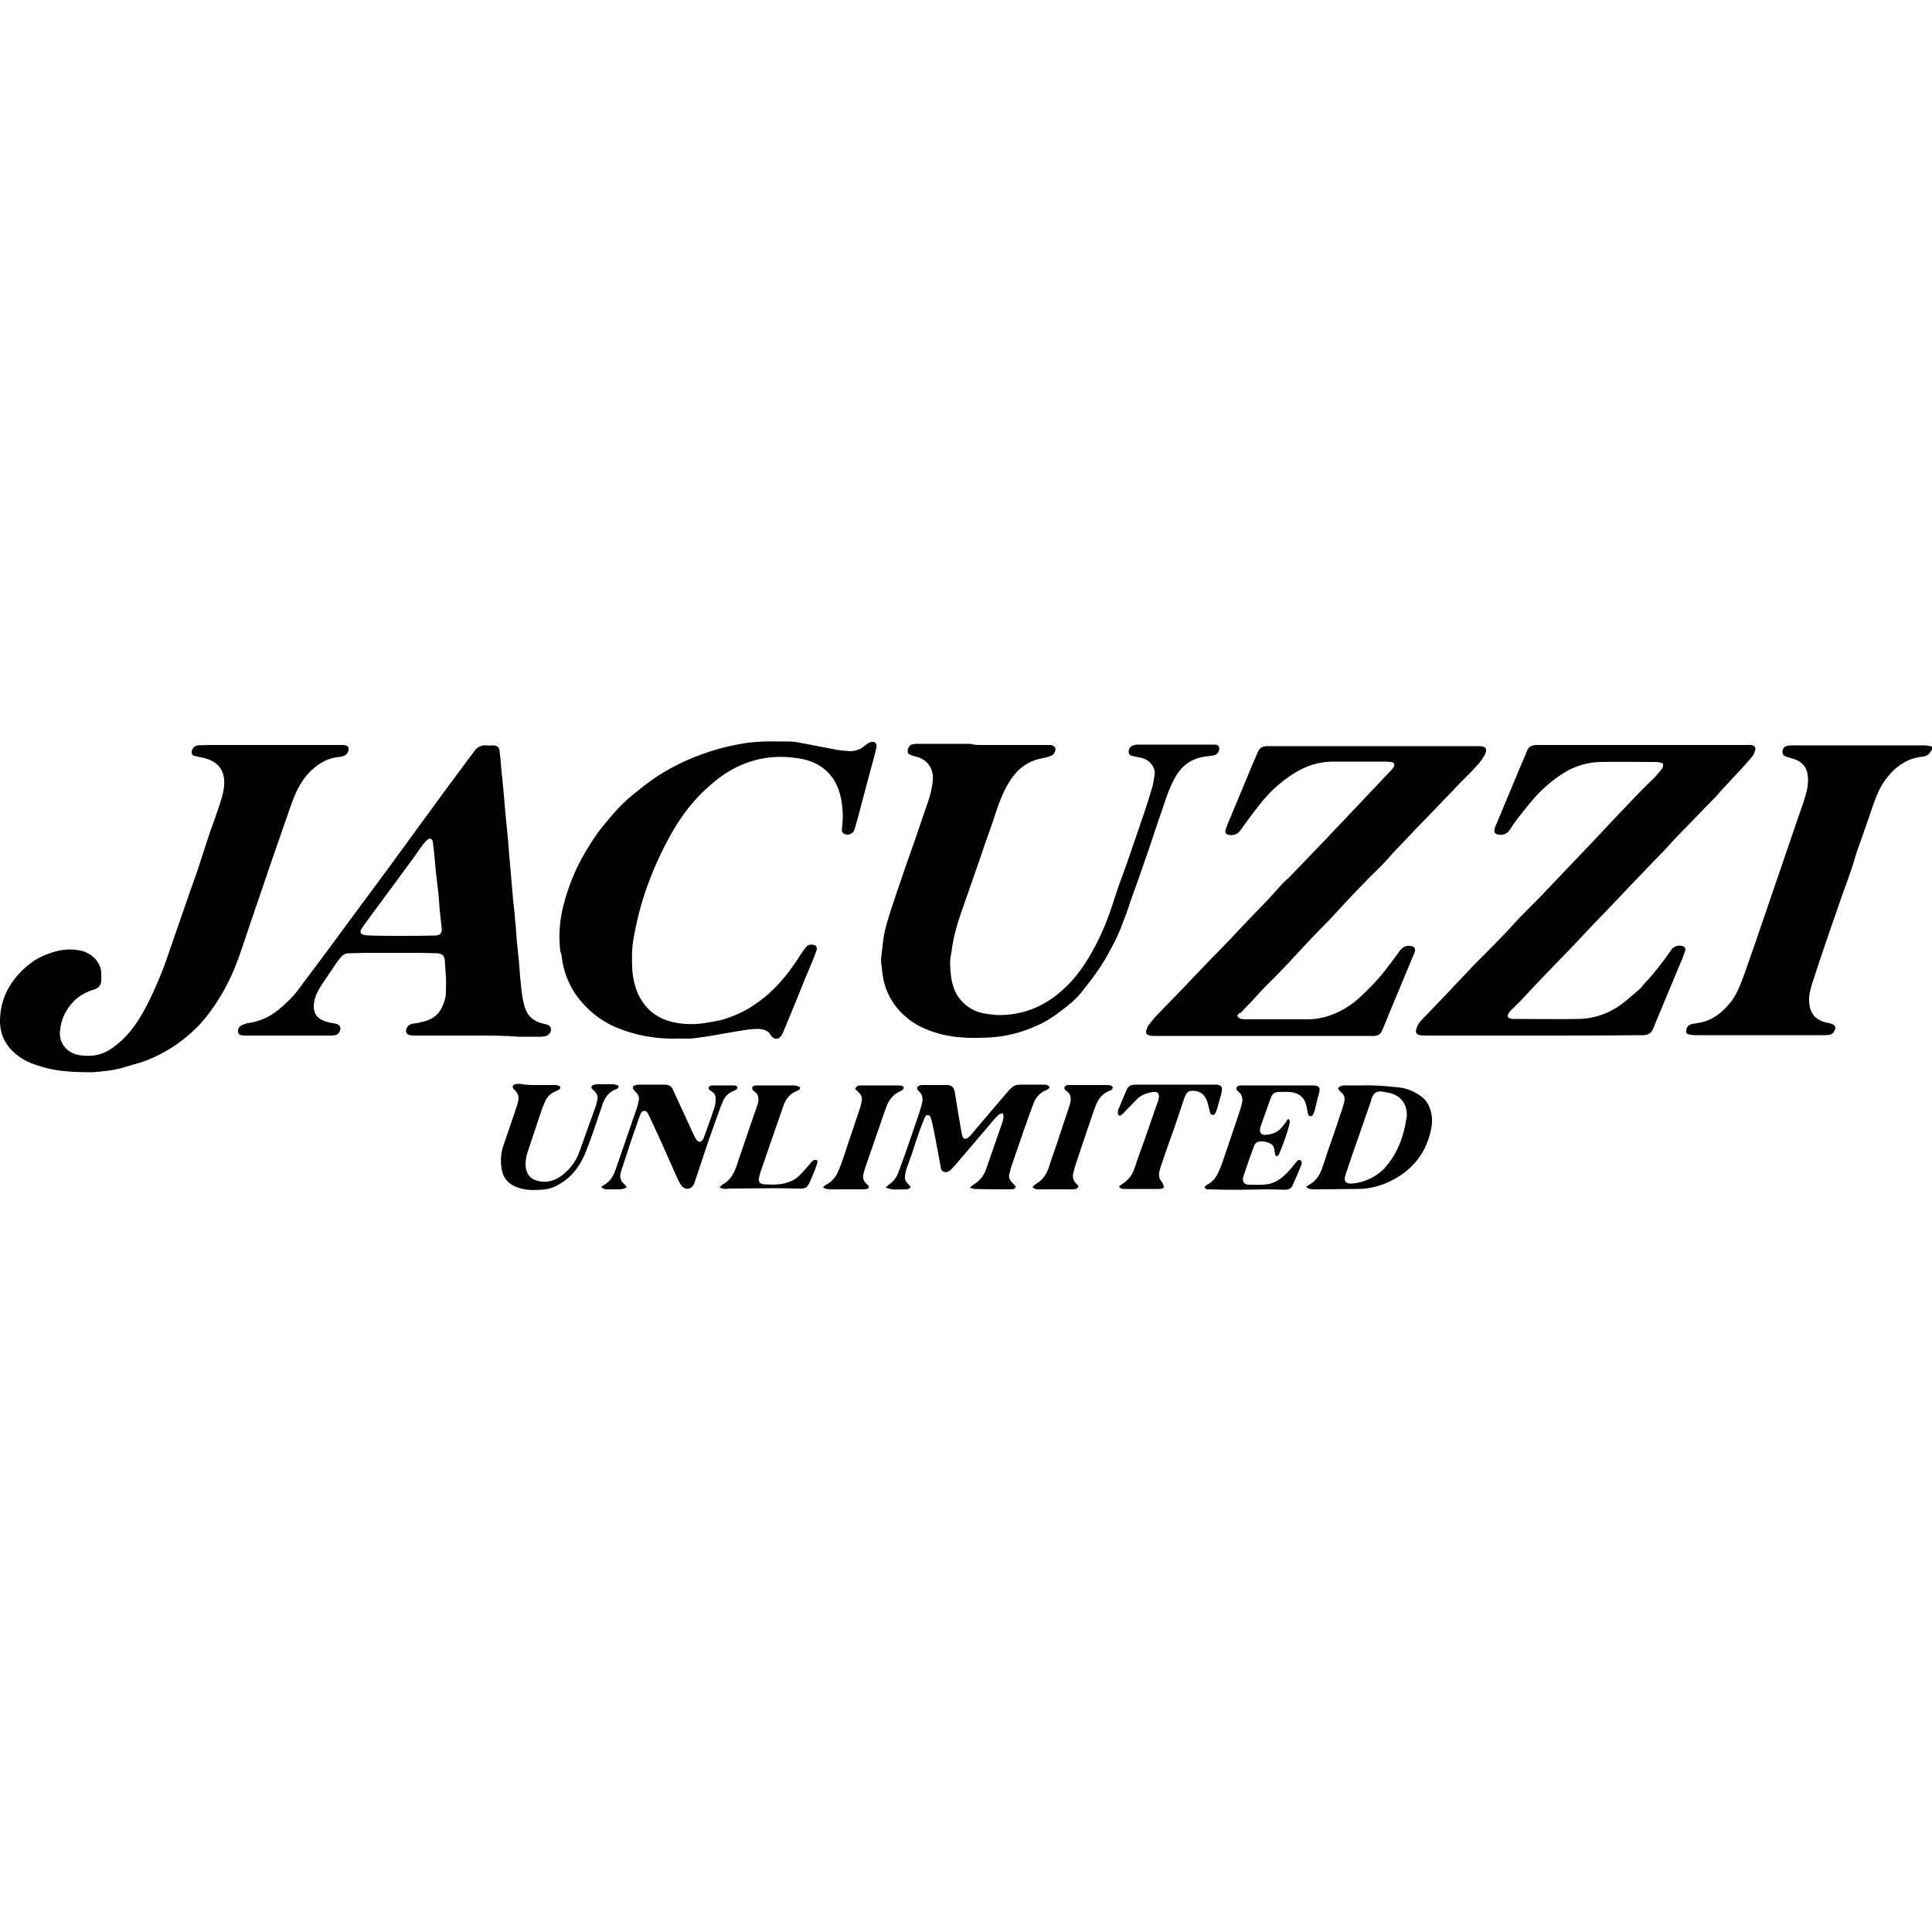
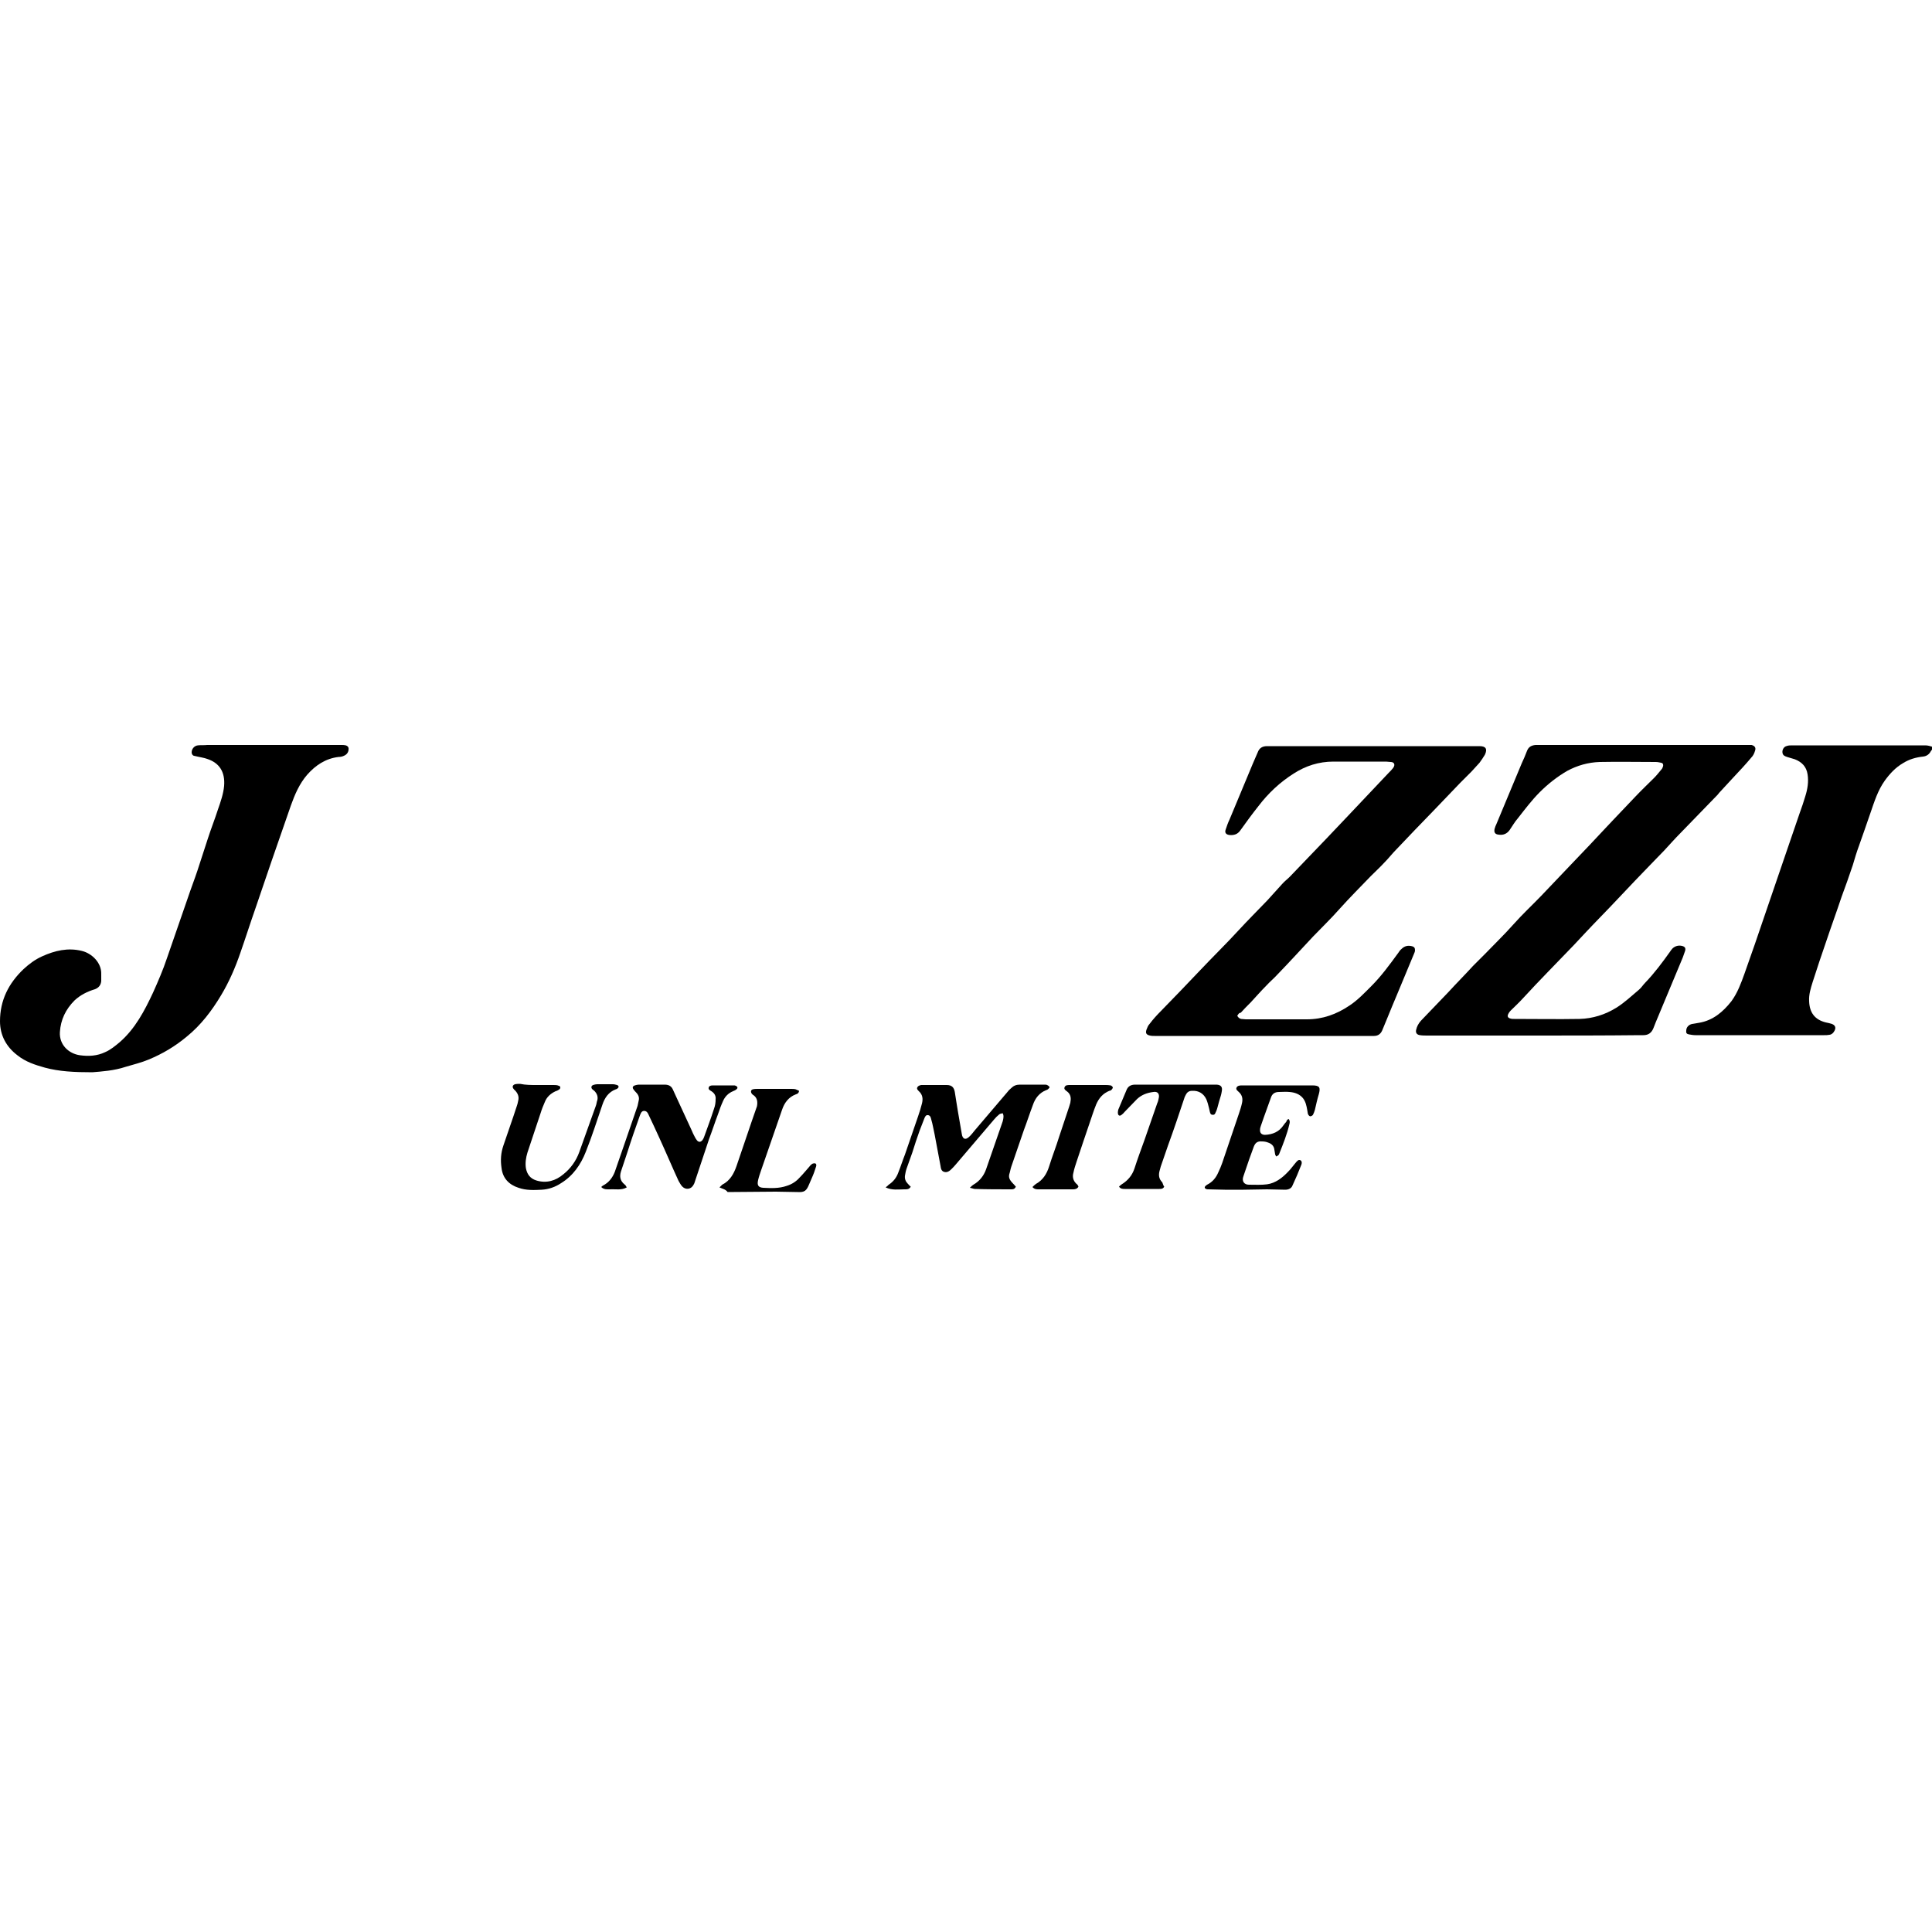
<svg xmlns="http://www.w3.org/2000/svg" version="1.1" id="Layer_1" x="0px" y="0px" viewBox="0 0 500 500" style="enable-background:new 0 0 500 500;" xml:space="preserve">
  <g id="FLAVOR_x5F_LOGO_x5F_lime_00000171684814333842381500000011536878745416251562_">
    <g>
      <path d="M500,194c-0.1,0.1-0.2,0.3-0.3,0.4c-0.4,0.8-1.1,1.3-2,1.4c-1.9,0.2-3.6,0.7-5.2,1.7c-1.9,1.1-3.4,2.7-4.7,4.5    c-1.8,2.5-2.7,5.4-3.7,8.3c-1,2.9-2,5.8-3,8.6c-0.6,1.6-1.1,3.3-1.6,5c-0.9,2.7-1.9,5.5-2.9,8.2c-1.3,3.9-2.7,7.7-4,11.6    c-1.2,3.5-2.4,7-3.5,10.5c-0.5,1.6-1,3.2-0.9,4.9c0.1,3,1.5,4.8,4.3,5.5c0.5,0.1,1,0.2,1.6,0.4c0.8,0.3,1.1,0.9,0.7,1.7    c-0.3,0.6-0.7,1-1.3,1.1c-0.5,0.1-0.9,0.1-1.4,0.1c-11.1,0-22.2,0-33.3,0c-0.6,0-1.1-0.1-1.7-0.2c-0.6-0.1-0.8-0.4-0.7-1    c0-0.8,0.6-1.5,1.5-1.7c0.6-0.1,1.2-0.2,1.8-0.3c3.6-0.6,6.2-2.8,8.4-5.6c1.6-2.2,2.5-4.7,3.4-7.2c1.8-5.1,3.6-10.2,5.3-15.3    c1.8-5.2,3.5-10.3,5.3-15.5c1.2-3.6,2.5-7.2,3.7-10.8c0.5-1.4,1-2.8,1.4-4.2c0.6-1.9,0.9-3.8,0.6-5.7c-0.3-2-1.5-3.2-3.3-3.9    c-0.7-0.2-1.4-0.4-2-0.6c-0.6-0.2-1.1-0.4-1.2-1.1c-0.1-0.7,0.3-1.5,1-1.7c0.5-0.2,1-0.2,1.5-0.2c7.1,0,14.3,0,21.4,0    c4.4,0,8.7,0,13.1,0c0.6,0,1.3,0.2,1.9,0.4C500,193.5,500,193.8,500,194z" />
      <path d="M320.2,262.9c0.3,0.5,0.6,0.7,1,0.8c0.4,0,0.8,0.1,1.2,0.1c5.3,0,10.5,0,15.8,0c4.1,0,7.7-1.3,11.1-3.6    c2.1-1.4,3.8-3.2,5.6-5c2.6-2.6,4.7-5.5,6.9-8.5c0.3-0.4,0.5-0.8,0.9-1.1c0.8-0.8,1.7-1,2.8-0.7c0.6,0.2,0.7,0.5,0.7,1.1    c0,0.2-0.1,0.5-0.2,0.7c-1.4,3.4-2.8,6.7-4.2,10.1c-1,2.3-1.9,4.6-2.9,7c-0.4,1-0.8,1.9-1.2,2.9c-0.4,0.9-1.1,1.4-2.1,1.4    c-0.3,0-0.5,0-0.8,0c-18.7,0-37.3,0-56,0c-0.4,0-0.8,0-1.2-0.1c-0.9-0.2-1.2-0.6-0.9-1.5c0.2-0.5,0.4-1.1,0.8-1.5    c0.9-1.2,1.9-2.3,3-3.4c3.4-3.5,6.8-7,10.1-10.5c3.3-3.5,6.8-6.9,10-10.4c2.4-2.6,4.9-5.1,7.4-7.7c1.3-1.4,2.5-2.8,3.8-4.2    c0.6-0.7,1.3-1.2,2-1.9c3.2-3.3,6.3-6.6,9.5-9.9c1.9-2,3.7-3.9,5.6-5.9c3.5-3.7,6.9-7.3,10.4-11c0.4-0.4,0.9-0.9,1.2-1.3    c0.7-0.9,0.3-1.6-0.6-1.6c-0.4,0-0.8-0.1-1.2-0.1c-4.5,0-9,0-13.6,0c-3.8,0-7.2,1.1-10.3,3.1c-3.5,2.2-6.6,5.1-9.1,8.4    c-1.6,2-3.2,4.2-4.7,6.3c-0.7,1-1.6,1.3-2.8,1.2c-0.9-0.1-1.3-0.6-1-1.4c0.3-0.9,0.6-1.8,1-2.6c2-4.8,4-9.6,6-14.4    c0.4-1,0.9-2,1.3-3c0.4-1.1,1.2-1.6,2.4-1.6c18.3,0,36.7,0,55,0c1.6,0,2.1,0.7,1.4,2.2c-0.4,0.7-0.9,1.4-1.4,2.1    c-0.7,0.8-1.4,1.5-2.1,2.3c-0.4,0.4-0.8,0.8-1.2,1.2c-0.6,0.6-1.1,1.1-1.7,1.7c-2.3,2.4-4.6,4.8-6.9,7.2c-3.2,3.3-6.4,6.6-9.6,10    c-1.1,1.1-2,2.3-3.1,3.4c-1.1,1.2-2.3,2.3-3.5,3.5c-2.7,2.8-5.5,5.6-8.1,8.5c-2.2,2.5-4.6,4.8-6.9,7.2c-3.1,3.3-6.1,6.6-9.2,9.8    c-0.9,1-2,1.9-2.9,2.9c-1.4,1.4-2.7,2.9-4,4.3c-0.9,0.9-1.8,1.8-2.6,2.7C320.6,262.1,320.4,262.6,320.2,262.9z" />
      <path d="M396.8,268c-9.1,0-18.2,0-27.4,0c-0.6,0-1.3,0-1.9-0.1c-0.8-0.1-1.2-0.6-1-1.4c0.2-0.9,0.6-1.6,1.2-2.3    c2.4-2.5,4.7-4.9,7.1-7.4c2.1-2.3,4.3-4.5,6.4-6.8c1-1,2-2,3-3c2.5-2.6,5.1-5.1,7.5-7.8c2.3-2.6,4.8-4.9,7.2-7.4    c2.7-2.8,5.3-5.6,8-8.4c1.4-1.5,2.8-2.9,4.2-4.4c4-4.3,8.1-8.6,12.1-12.8c1.6-1.7,3.3-3.3,4.9-4.9c0.7-0.7,1.3-1.5,1.9-2.2    c0.2-0.2,0.3-0.5,0.4-0.8c0.1-0.4,0-0.8-0.5-0.9c-0.5-0.1-0.9-0.2-1.4-0.2c-4.8,0-9.7-0.1-14.5,0c-3,0.1-5.8,0.9-8.4,2.3    c-2.6,1.5-5,3.4-7.1,5.5c-2.1,2.1-3.9,4.5-5.7,6.8c-0.8,0.9-1.4,2-2.1,3c-0.7,1-1.7,1.4-2.9,1.2c-0.9-0.1-1.2-0.6-1-1.5    c0.1-0.4,0.3-0.9,0.5-1.3c2.2-5.2,4.3-10.4,6.5-15.6c0.5-1.1,1-2.2,1.4-3.3c0.4-1,1.1-1.4,2.2-1.5c0.2,0,0.3,0,0.5,0    c18.1,0,36.3,0,54.4,0c0.3,0,0.7,0,1,0c0.8,0.2,1.2,0.7,0.9,1.5c-0.2,0.7-0.5,1.3-1,1.8c-1.5,1.8-3.1,3.5-4.7,5.2    c-1.2,1.3-2.4,2.6-3.6,3.9c-0.1,0.1-0.2,0.3-0.4,0.5c-3.2,3.3-6.5,6.7-9.7,10c-1.4,1.4-2.7,2.9-4.1,4.4c-1.1,1.1-2.1,2.2-3.2,3.3    c-2.9,3-5.8,6-8.6,9c-2.9,3.1-5.9,6.1-8.8,9.2c-0.9,1-1.9,2-2.8,3c-4.4,4.6-8.9,9.1-13.2,13.8c-1,1.1-2.1,2.1-3.2,3.2    c-0.2,0.2-0.4,0.5-0.5,0.7c-0.4,0.7-0.2,1.1,0.5,1.3c0.3,0.1,0.7,0.1,1,0.1c5.6,0,11.3,0.1,16.9,0c3.4-0.1,6.6-1.1,9.5-2.9    c2.1-1.3,4-3.1,5.9-4.7c0.6-0.5,1-1.2,1.6-1.8c2.4-2.5,4.4-5.2,6.4-8c0.2-0.3,0.4-0.6,0.7-0.9c0.7-0.6,1.5-0.8,2.4-0.6    c0.8,0.2,1,0.6,0.8,1.3c-0.2,0.6-0.4,1.1-0.6,1.7c-2.1,5-4.2,10.1-6.3,15.1c-0.5,1.1-0.9,2.2-1.3,3.2c-0.5,1.2-1.3,1.8-2.6,1.8    c-0.3,0-0.6,0-0.9,0C415.1,268,405.9,268,396.8,268z" />
      <path d="M23.9,277.5c-4.7,0-8.6-0.2-12.3-1.2c-2.5-0.7-5-1.5-7.1-3.2c-2.9-2.2-4.5-5.2-4.5-8.8c0-5.4,2.2-9.8,6.1-13.5    c1.4-1.3,3-2.5,4.8-3.3c3.3-1.5,6.7-2.3,10.3-1.4c2.5,0.6,5.1,3,5,6c0,0.6,0,1.2,0,1.8c-0.1,1-0.6,1.7-1.6,2.1    c-2,0.6-3.8,1.5-5.3,2.9c-2.3,2.3-3.6,5-3.8,8.2c-0.2,3.3,2.3,5.6,5.2,6c2.2,0.3,4.4,0.2,6.5-0.8c1.4-0.6,2.6-1.6,3.8-2.6    c4-3.5,6.4-8.1,8.6-12.8c1.3-2.9,2.6-5.9,3.6-8.9c1.8-5.2,3.6-10.4,5.4-15.6c0.8-2.4,1.7-4.7,2.5-7.1c0.9-2.8,1.8-5.5,2.7-8.3    c0.8-2.5,1.8-5,2.6-7.5c0.7-2,1.4-4,1.6-6.1c0.3-3.7-1.3-6-4.4-7c-0.8-0.3-1.7-0.4-2.5-0.6c-0.3-0.1-0.6-0.1-0.9-0.2    c-0.4-0.1-0.6-0.5-0.6-0.9c0-0.9,0.7-1.7,1.6-1.8c0.8-0.1,1.6,0,2.4-0.1c0.3,0,0.6,0,0.9,0c11.3,0,22.6,0,33.9,0    c0.4,0,0.7,0,1.1,0.1c0.6,0.2,0.8,0.6,0.7,1.2c-0.1,0.7-0.5,1.2-1.2,1.5c-0.4,0.2-0.9,0.3-1.4,0.3c-3.3,0.4-5.9,2.1-8.1,4.6    c-2,2.3-3.2,5.1-4.2,7.9c-1.7,4.8-3.3,9.6-5,14.4c-1.4,4.2-2.9,8.4-4.3,12.6c-1.3,3.7-2.5,7.5-3.8,11.2c-1.3,3.8-2.9,7.5-5,11    c-2.4,4-5.2,7.7-8.9,10.7c-3,2.5-6.2,4.4-9.8,5.9c-1.9,0.8-4,1.3-6,1.9C29.5,277.1,26.3,277.3,23.9,277.5z" />
-       <path d="M254.2,192.8c5.6,0,11.2,0,16.8,0c0.2,0,0.4,0,0.6,0c0.8,0,1.3,0.3,1.5,0.8c0.2,0.5-0.2,1.4-0.7,1.8    c-0.4,0.2-0.8,0.4-1.2,0.5c-0.9,0.2-1.8,0.4-2.6,0.6c-3.3,0.9-5.7,3-7.5,6c-1.5,2.5-2.5,5.1-3.4,7.8c-0.7,2.3-1.5,4.5-2.3,6.7    c-0.8,2.2-1.5,4.5-2.3,6.7c-1.5,4.4-3.1,8.8-4.6,13.2c-1,2.9-1.8,6-2.2,9c-0.2,1.3-0.5,2.5-0.4,3.8c0.1,2.9,0.4,5.9,2.2,8.4    c1.8,2.5,4.3,3.9,7.3,4.3c1,0.1,2.1,0.3,3.1,0.3c6,0,11.2-2,15.7-5.8c3.6-3,6.3-6.7,8.5-10.7c2.5-4.4,4.3-9.1,5.8-13.9    c0.9-2.8,1.9-5.5,2.9-8.2c1-3,2.1-6,3.1-9c1.1-3.3,2.3-6.6,3.3-10c0.5-1.5,0.8-3,1-4.6c0.3-1.8-1.2-3.8-3.2-4.3    c-0.7-0.2-1.5-0.3-2.3-0.5c-0.9-0.2-1.2-0.5-1.2-1.1c-0.1-0.7,0.5-1.5,1.2-1.7c0.3-0.1,0.7-0.2,1-0.2c6.6,0,13.2,0,19.8,0    c0.2,0,0.4,0,0.6,0c0.7,0.2,1,0.7,0.8,1.4c-0.2,0.8-0.7,1.3-1.5,1.4c-0.7,0.1-1.4,0.2-2.1,0.3c-3.7,0.5-6.3,2.5-8,5.8    c-1.2,2.2-2,4.6-2.8,7c-0.7,2-1.4,4-2.1,6.1c-0.8,2.5-1.6,4.9-2.5,7.4c-1,3-2.1,6.1-3.2,9.1c-0.9,2.4-1.6,4.9-2.6,7.3    c-0.8,2.2-1.7,4.3-2.8,6.3c-1.2,2.3-2.5,4.6-4,6.7c-1.3,1.9-2.7,3.6-4.1,5.4c-1.6,2-3.6,3.5-5.6,5c-1.8,1.4-3.7,2.6-5.8,3.5    c-3.9,1.8-8.1,2.9-12.4,3.1c-4.1,0.2-8.2,0.2-12.2-0.8c-2.9-0.7-5.7-1.8-8.2-3.6c-4.3-3.2-6.8-7.5-7.3-12.8    c-0.1-0.6-0.1-1.1-0.2-1.7c-0.2-1.3,0-2.5,0.2-3.8c0.2-1.6,0.3-3.3,0.7-4.9c0.6-2.5,1.4-4.9,2.2-7.3c0.9-2.8,1.9-5.5,2.8-8.3    c1.7-4.8,3.4-9.6,5-14.4c0.8-2.4,1.8-4.8,2.2-7.4c0.2-1,0.3-2,0.2-3c-0.4-2.4-1.7-3.9-4-4.6c-0.4-0.1-0.9-0.2-1.4-0.4    c-0.6-0.2-1.1-0.4-1.1-1.1c0-0.6,0.4-1.5,1-1.7c0.4-0.1,0.9-0.2,1.4-0.2c4.6,0,9.3,0,13.9,0C252.1,192.8,253.1,192.8,254.2,192.8z    " />
-       <path d="M123.5,268c-5.3,0-10.6,0-15.9,0c-0.5,0-1,0-1.5-0.1c-0.9-0.2-1.2-0.8-0.9-1.7c0.3-0.8,1-1.2,1.8-1.3    c0.6-0.1,1.1-0.1,1.7-0.3c3.5-0.7,5.4-2.1,6.5-6.2c0.2-0.6,0.2-1.3,0.2-1.9c0-1.2,0.1-2.5,0-3.7c-0.1-1.5-0.2-2.9-0.3-4.4    c-0.1-1.1-0.8-1.6-1.9-1.7c-1.5,0-2.9-0.1-4.4-0.1c-4.8,0-9.6,0-14.4,0c-1.4,0-2.7,0.1-4.1,0.1c-1,0-1.7,0.5-2.3,1.3    c-0.6,0.7-1.1,1.4-1.6,2.2c-1.2,1.8-2.5,3.6-3.6,5.4c-0.9,1.5-1.6,3.1-1.6,4.9c0,1.7,0.8,2.9,2.4,3.6c0.6,0.3,1.3,0.4,2,0.6    c0.4,0.1,0.8,0.1,1.2,0.2c0.9,0.2,1.3,0.6,1.3,1.3c0,0.7-0.6,1.6-1.3,1.7c-0.5,0.1-0.9,0.1-1.4,0.1c-7.2,0-14.5,0-21.7,0    c-0.4,0-0.9,0-1.3-0.1c-0.6-0.1-0.8-0.5-0.8-1.1c0-0.7,0.4-1.2,1-1.5c0.5-0.2,1-0.4,1.5-0.5c3-0.4,5.7-1.6,8-3.5    c1.8-1.5,3.5-3.1,4.9-4.9c2.7-3.7,5.5-7.3,8.2-11c2.4-3.3,4.9-6.6,7.3-9.9c2.6-3.5,5.1-6.9,7.7-10.4c3.8-5.2,7.6-10.4,11.4-15.6    c3.6-5,7.3-9.9,11-14.9c0.8-1.2,1.8-1.8,3.3-1.7c0.5,0.1,1.1,0,1.6,0c1.2,0,1.7,0.4,1.8,1.6c0.2,1.4,0.3,2.7,0.4,4.1    c0.2,2,0.4,4,0.6,6c0.2,2,0.3,3.9,0.5,5.9c0.2,2.4,0.5,4.7,0.7,7.1c0.1,1.3,0.2,2.6,0.3,3.9c0.2,1.9,0.3,3.8,0.5,5.7    c0.2,1.9,0.3,3.9,0.5,5.8c0.2,1.7,0.4,3.4,0.5,5.1c0.2,1.6,0.3,3.3,0.4,4.9c0.2,1.9,0.4,3.8,0.6,5.8c0.1,1.3,0.2,2.6,0.3,3.9    c0.3,2.7,0.4,5.3,1.2,7.9c0.7,2.4,2.3,3.7,4.7,4.3c0.3,0.1,0.6,0.1,0.9,0.2c0.6,0.2,1.1,0.5,1.2,1.2c0.1,0.7-0.6,1.6-1.2,1.8    c-0.5,0.1-1,0.2-1.5,0.2c-1.9,0-3.8,0-5.6,0C130.5,268,127,268,123.5,268z M103.4,242.2C103.4,242.2,103.4,242.3,103.4,242.2    c3.1,0,6.2,0,9.3-0.1c1.2,0,1.8-0.7,1.6-2c-0.2-1.5-0.3-3-0.5-4.5c-0.1-1.3-0.2-2.7-0.3-4c-0.2-2-0.5-4-0.7-6    c-0.2-1.8-0.3-3.6-0.5-5.4c-0.1-0.8-0.2-1.6-0.3-2.4c-0.2-0.8-0.8-1-1.5-0.4c-0.3,0.3-0.6,0.6-0.9,1c-0.9,1.2-1.7,2.3-2.5,3.5    c-4.2,5.7-8.4,11.4-12.6,17.1c-0.3,0.4-0.6,0.9-0.9,1.3c-0.6,1-0.3,1.5,0.8,1.7c0.5,0.1,0.9,0.1,1.4,0.1    C98.4,242.2,100.9,242.2,103.4,242.2z" />
-       <path d="M144.8,243.3c-0.1-3.2,0.3-6.3,1.1-9.3c1.2-4.5,2.9-8.9,5.3-13c1.5-2.6,3.1-5.1,5-7.4c2.2-2.7,4.5-5.4,7.2-7.6    c2.9-2.4,5.8-4.7,9-6.5c3.6-2.1,7.3-3.7,11.3-5c3-1,6.1-1.7,9.3-2.2c2.8-0.4,5.6-0.5,8.4-0.4c1.7,0,3.3-0.1,5,0.2    c3.1,0.6,6.3,1.2,9.4,1.8c1.3,0.3,2.7,0.4,4.1,0.5c1.6,0,2.9-0.5,4-1.5c0.4-0.3,0.8-0.6,1.3-0.8c1.1-0.4,1.9,0.3,1.6,1.4    c-0.5,2.2-1.1,4.3-1.7,6.5c-1,3.9-2.1,7.8-3.1,11.7c-0.3,0.9-0.5,1.9-0.8,2.8c-0.3,1-0.9,1.4-1.8,1.5c-1.1,0-1.7-0.6-1.5-1.6    c0.2-1.8,0.3-3.5,0.1-5.3c-0.3-3.5-1.3-6.8-3.9-9.4c-1.9-1.8-4.1-2.8-6.6-3.3c-3.2-0.6-6.4-0.7-9.6-0.2c-3.7,0.6-7.1,2-10.2,4    c-1.8,1.2-3.5,2.6-5.1,4.1c-2.7,2.5-5,5.3-7,8.4c-1.7,2.6-3.2,5.4-4.5,8.1c-1.3,2.7-2.5,5.5-3.5,8.3c-1.6,4.4-2.8,9-3.6,13.6    c-0.5,2.6-0.5,5.2-0.4,7.8c0.2,3.1,0.9,6.2,2.7,8.8c1.9,2.8,4.5,4.4,7.7,5.2c2.7,0.6,5.4,0.7,8.1,0.3c1.5-0.2,3-0.5,4.5-0.8    c1.1-0.3,2.2-0.7,3.2-1.1c3.4-1.3,6.3-3.3,9-5.6c3.4-3,6.1-6.6,8.5-10.4c0.4-0.6,0.8-1.2,1.3-1.8c0.5-0.6,1.1-0.7,1.8-0.6    c0.8,0.1,1.2,0.7,0.9,1.5c-0.4,1.2-0.9,2.4-1.4,3.6c-1.1,2.6-2.2,5.2-3.2,7.8c-1.3,3.2-2.7,6.5-4,9.7c-0.2,0.4-0.4,0.9-0.7,1.2    c-0.6,0.7-1.6,0.7-2.2,0c-0.1-0.1-0.3-0.3-0.4-0.5c-0.6-1.1-1.7-1.4-2.9-1.5c-2.2-0.1-4.3,0.4-6.4,0.7c-3.5,0.6-7,1.3-10.5,1.7    c-1.8,0.2-3.6,0-5.4,0.1c-5,0-9.8-0.9-14.5-2.8c-3.6-1.5-6.6-3.7-9.1-6.6c-3.1-3.5-4.8-7.7-5.3-12.3    C144.8,245.9,144.9,244.6,144.8,243.3z" />
      <path d="M262.9,307.1c-0.3,0.7-0.8,0.7-1.2,0.7c-3.1,0-6.3,0-9.4-0.1c-0.3,0-0.7-0.2-1.3-0.3c0.4-0.4,0.6-0.6,0.9-0.8    c1.6-0.9,2.7-2.3,3.3-4c1.4-4.1,2.9-8.3,4.3-12.4c0.1-0.4,0.2-0.8,0.2-1.3c0-0.3-0.1-0.6-0.2-0.8c-0.3,0.1-0.7,0.1-0.9,0.3    c-0.5,0.4-1,0.9-1.4,1.4c-2.9,3.4-5.7,6.7-8.6,10.1c-0.7,0.8-1.4,1.7-2.2,2.5c0,0,0,0-0.1,0.1c-0.5,0.5-1.1,1-1.9,0.8    c-0.8-0.2-0.9-0.9-1-1.6c-0.5-2.7-1-5.3-1.5-8c-0.3-1.3-0.5-2.7-0.9-4c-0.1-0.4-0.2-1-0.8-1.1c-0.6-0.1-0.8,0.4-1,0.9    c-0.4,1-0.8,2.1-1.2,3.1c-0.7,1.9-1.3,3.8-1.9,5.7c-0.5,1.4-1,2.8-1.5,4.2c-0.2,0.6-0.3,1.2-0.4,1.8c-0.1,0.8,0.2,1.5,0.7,2    c0.3,0.3,0.5,0.6,0.8,0.8c-0.4,0.8-1.2,0.7-1.7,0.7c-1.5,0-3.1,0.3-4.8-0.5c0.4-0.3,0.6-0.5,0.8-0.7c1.2-0.8,2-1.8,2.5-3.2    c0.6-1.5,1.1-3.1,1.7-4.6c1.1-3.3,2.3-6.6,3.4-9.9c0.4-1.1,0.7-2.2,1-3.3c0.3-1.2,0.2-2.3-0.8-3.2c-0.3-0.3-0.6-0.6-0.4-1    c0.2-0.4,0.6-0.5,1-0.6c0.2,0,0.4,0,0.6,0c2,0,4,0,6,0c1.4,0,1.9,0.7,2.1,1.8c0.3,1.7,0.5,3.4,0.8,5c0.3,1.9,0.7,3.9,1,5.8    c0,0.2,0.1,0.3,0.1,0.5c0.3,0.9,0.9,1.1,1.7,0.4c0.6-0.5,1.1-1.2,1.6-1.8c2.9-3.4,5.7-6.7,8.6-10.1c0.2-0.3,0.5-0.5,0.8-0.8    c0.6-0.6,1.3-0.9,2.2-0.9c2.1,0,4.2,0,6.3,0c0.3,0,0.6,0,0.8,0.1c0.2,0.1,0.5,0.3,0.6,0.5c0.1,0.2-0.2,0.4-0.4,0.6    c-0.1,0.1-0.3,0.2-0.4,0.2c-1.8,0.7-2.9,2.1-3.5,3.9c-0.8,2.1-1.5,4.3-2.3,6.4c-1.1,3.2-2.2,6.4-3.3,9.6c-0.2,0.6-0.3,1.3-0.5,1.9    c-0.2,0.8,0.1,1.4,0.6,2C262.4,306.5,262.6,306.8,262.9,307.1z" />
-       <path d="M338,307.2c0.4-0.3,0.6-0.5,1-0.7c1.5-0.9,2.4-2.2,3-3.7c0.5-1.4,1-2.8,1.4-4.2c1.3-3.7,2.6-7.4,3.8-11.1    c0.3-0.8,0.5-1.6,0.7-2.4c0.2-1,0-1.8-0.8-2.4c-0.1-0.1-0.2-0.2-0.3-0.3c-0.3-0.3-0.6-0.6-0.4-0.9c0.2-0.3,0.6-0.4,0.9-0.5    c0.3-0.1,0.6-0.1,0.9-0.1c1.6,0,3.2,0,4.7,0c3-0.1,5.9,0.2,8.9,0.5c2.3,0.2,4.4,1.1,6.2,2.5c0.7,0.5,1.2,1.2,1.6,1.9    c0.9,1.8,1.2,3.7,0.9,5.7c-1.1,6.6-4.8,11.3-10.7,14.2c-2.7,1.3-5.5,2-8.5,2c-3.7,0-7.4,0.1-11,0.1    C339.6,307.8,338.8,307.8,338,307.2z M364.1,288.7c0-2.6-1.1-4.5-3.4-5.5c-0.9-0.4-2-0.5-3-0.7c-1.3-0.2-2.1,0.3-2.6,1.5    c-0.1,0.2-0.2,0.4-0.2,0.7c-1.1,3.1-2.1,6.1-3.2,9.2c-1.2,3.4-2.4,6.8-3.5,10.2c-0.5,1.6,0,2.3,1.7,2.2c0,0,0.1,0,0.1,0    c2.1-0.2,4.1-0.9,5.9-2c0.9-0.6,1.9-1.3,2.6-2.2c2.5-2.8,4-6.1,4.9-9.7C363.7,291.2,363.9,290,364.1,288.7z" />
      <path d="M162.2,307.3c-1.4,0.8-2.9,0.4-4.4,0.5c-0.7,0-1.5,0.1-2.2-0.6c0.2-0.2,0.3-0.3,0.5-0.4c1.5-0.8,2.4-2,3-3.5    c0.9-2.6,1.8-5.2,2.7-7.8c1.1-3.1,2.1-6.2,3.2-9.3c0.1-0.4,0.2-0.9,0.3-1.4c0.2-0.8-0.1-1.5-0.7-2.1c-0.2-0.2-0.4-0.4-0.6-0.7    c-0.4-0.5-0.3-0.9,0.3-1.1c0.3-0.1,0.7-0.2,1-0.2c2.2,0,4.5,0,6.7,0c1.1,0,1.8,0.4,2.2,1.4c0.4,0.8,0.7,1.6,1.1,2.4    c1.2,2.6,2.4,5.2,3.6,7.8c0.3,0.7,0.6,1.4,1,2.1c0.3,0.5,0.6,1.1,1.2,1.1c0.6-0.1,0.9-0.7,1.1-1.2c0.9-2.5,1.8-4.9,2.6-7.4    c0.3-0.8,0.4-1.6,0.4-2.4c0.1-0.9-0.3-1.6-1.1-2.1c-0.3-0.2-0.8-0.4-0.7-0.9c0.1-0.5,0.6-0.6,1.1-0.6c1.8,0,3.6,0,5.4,0    c0.2,0,0.3,0,0.5,0.1c0.5,0.2,0.6,0.6,0.2,0.9c-0.2,0.2-0.6,0.4-0.9,0.5c-1.2,0.5-2.1,1.4-2.6,2.6c-0.5,1.1-0.9,2.2-1.3,3.4    c-0.8,2.1-1.5,4.3-2.3,6.4c-1.2,3.6-2.4,7.2-3.6,10.8c-0.1,0.3-0.2,0.7-0.4,1c-0.6,1.2-2,1.4-2.9,0.5c-0.4-0.4-0.7-1-1-1.5    c-1.7-3.7-3.3-7.5-5-11.2c-0.9-2-1.8-3.9-2.7-5.8c-0.2-0.5-0.5-1.1-1.2-1.1c-0.7,0-0.9,0.7-1.1,1.2c-1.1,3.1-2.2,6.2-3.2,9.4    c-0.6,1.7-1.1,3.4-1.7,5.1c-0.4,1.3-0.2,2.4,0.9,3.3C162,306.8,162,307,162.2,307.3z" />
      <path d="M333.5,289.6c0.4,0.5,0.3,0.9,0.2,1.3c-0.6,2.6-1.6,5.1-2.6,7.6c-0.1,0.2-0.1,0.3-0.2,0.4c-0.2,0.2-0.4,0.3-0.6,0.4    c-0.1-0.2-0.3-0.4-0.3-0.6c-0.1-0.4-0.1-0.8-0.2-1.2c-0.1-0.9-0.7-1.5-1.6-1.8c-0.5-0.2-1-0.3-1.6-0.3c-1.1-0.1-1.7,0.3-2.1,1.3    c-0.4,1.1-0.8,2.2-1.2,3.3c-0.5,1.5-1,2.9-1.5,4.4c-0.5,1.3,0.2,2.2,1.4,2.2c1.6,0,3.2,0.1,4.7-0.1c2.2-0.3,4-1.7,5.5-3.3    c0.6-0.6,1.1-1.3,1.6-1.9c0.2-0.2,0.3-0.4,0.5-0.6c0.3-0.3,0.6-0.7,1.1-0.4c0.4,0.3,0.3,0.8,0.2,1.1c-0.7,1.8-1.5,3.7-2.3,5.4    c-0.3,0.8-1.1,1.1-1.9,1.1c-1.6,0-3.1-0.1-4.7-0.1c-2,0-4.1,0.1-6.1,0.1c-1.6,0-3.2,0-4.8,0c-1.4,0-2.9-0.1-4.3-0.1    c-0.2,0-0.4,0-0.6-0.1c-0.4-0.2-0.4-0.5-0.1-0.8c0.1-0.1,0.3-0.2,0.4-0.3c1.4-0.7,2.3-1.8,2.9-3.2c0.4-0.8,0.7-1.6,1-2.4    c1.4-4.2,2.9-8.5,4.3-12.7c0.3-0.9,0.6-1.8,0.8-2.7c0.3-1.2,0.1-2.2-0.8-3c-0.3-0.3-0.8-0.6-0.6-1.1c0.2-0.5,0.8-0.6,1.3-0.6    c0.2,0,0.3,0,0.5,0c5.9,0,11.9,0,17.8,0c1.9,0,2.2,0.5,1.7,2.3c-0.4,1.3-0.7,2.7-1,4c-0.1,0.4-0.3,0.9-0.5,1.3    c-0.1,0.2-0.5,0.4-0.7,0.4c-0.2,0-0.5-0.3-0.6-0.6c-0.1-0.3-0.1-0.7-0.2-1.1c-0.2-1.1-0.4-2.1-1.1-3c-0.9-1.1-2.2-1.5-3.5-1.6    c-0.9-0.1-1.8,0-2.7,0c-1.1,0-1.8,0.5-2.1,1.5c-0.6,1.7-1.2,3.3-1.8,5c-0.3,0.8-0.5,1.5-0.8,2.3c-0.1,0.3-0.2,0.6-0.2,0.9    c-0.1,0.9,0.4,1.4,1.3,1.4c2-0.1,3.6-0.8,4.7-2.4c0.3-0.4,0.5-0.7,0.8-1C333,289.9,333.2,289.7,333.5,289.6z" />
      <path d="M301.3,307.1c-0.3,0.6-0.8,0.6-1.3,0.6c-3,0-6,0-8.9,0c-0.5,0-1.1,0-1.5-0.6c0.2-0.2,0.4-0.4,0.7-0.6    c1.6-1,2.7-2.3,3.3-4.1c0.8-2.5,1.7-4.9,2.6-7.4c1.1-3.2,2.2-6.3,3.3-9.5c0.2-0.4,0.3-0.9,0.4-1.4c0.2-1-0.3-1.7-1.4-1.5    c-1.6,0.2-3,0.7-4.2,1.8c-1.1,1.1-2.1,2.2-3.2,3.3c-0.2,0.2-0.4,0.5-0.7,0.7c-0.2,0.2-0.6,0.5-0.9,0.2c-0.2-0.2-0.2-0.5-0.2-0.8    c0-0.2,0.1-0.4,0.1-0.6c0.7-1.7,1.4-3.3,2.1-5c0.4-1.1,1.2-1.5,2.3-1.5c6.9,0,13.8,0,20.7,0c0.1,0,0.3,0,0.4,0    c1.1,0.1,1.5,0.6,1.3,1.7c-0.1,0.7-0.3,1.4-0.5,2c-0.3,0.9-0.5,1.9-0.8,2.8c-0.1,0.3-0.2,0.5-0.3,0.7c-0.1,0.3-0.3,0.7-0.8,0.6    c-0.5,0-0.6-0.4-0.7-0.8c-0.1-0.3-0.1-0.6-0.2-0.9c-0.2-0.8-0.4-1.6-0.7-2.3c-0.7-1.5-2-2.3-3.7-2.2c-0.8,0-1.3,0.4-1.6,1    c-0.1,0.2-0.2,0.4-0.3,0.6c-1.4,4.2-2.8,8.4-4.3,12.5c-0.6,1.8-1.3,3.7-1.9,5.5c-0.1,0.3-0.2,0.7-0.3,1.1c-0.3,1.1-0.2,2.1,0.7,3    C301,306.5,301.1,306.9,301.3,307.1z" />
      <path d="M138.9,280.8c1.5,0,2.9,0,4.4,0c0.4,0,0.9,0,1.3,0.2c0.5,0.1,0.5,0.6,0.2,0.9c-0.3,0.2-0.6,0.4-1,0.5    c-1.3,0.6-2.3,1.5-2.8,2.8c-0.4,0.9-0.8,1.9-1.1,2.9c-1.1,3.4-2.3,6.8-3.4,10.2c-0.4,1.3-0.6,2.7-0.4,4c0.3,1.6,1.1,2.7,2.7,3.2    c2.6,0.8,5,0.1,7-1.6c1.9-1.5,3.3-3.5,4.1-5.7c1-2.7,1.9-5.4,2.9-8.1c0.5-1.3,0.9-2.6,1.4-3.9c0.2-0.5,0.2-1,0.4-1.5    c0.2-0.9-0.1-1.7-0.8-2.4c-0.1-0.1-0.3-0.2-0.5-0.4c-0.4-0.4-0.3-0.9,0.2-1.1c0.3-0.1,0.7-0.2,1-0.2c1.4,0,2.7,0,4.1,0    c0.4,0,0.7,0.1,1.1,0.2c0.5,0.2,0.5,0.6,0.1,0.9c-0.1,0.1-0.3,0.2-0.4,0.2c-1.9,0.7-2.9,2.2-3.5,4c-1.4,4.1-2.7,8.2-4.3,12.2    c-1.3,3.3-3.3,6.2-6.4,8.1c-1.5,1-3.2,1.6-5,1.7c-2,0.1-4,0.2-6-0.5c-2.5-0.8-4.1-2.5-4.4-5.1c-0.3-2-0.2-3.9,0.5-5.9    c1.1-3.3,2.3-6.6,3.4-10c0.2-0.5,0.3-1,0.4-1.5c0.3-1.1-0.1-2-0.9-2.8c-0.1-0.1-0.2-0.1-0.2-0.2c-0.5-0.5-0.4-1.1,0.3-1.3    c0.4-0.1,0.9-0.1,1.3-0.1C136,280.8,137.5,280.8,138.9,280.8z" />
-       <path d="M186.2,307.3c0.3-0.3,0.5-0.5,0.7-0.7c2-1,3-2.8,3.7-4.8c1.8-5.2,3.5-10.4,5.3-15.5c0.1-0.3,0.2-0.6,0.3-0.9    c0.2-1.1,0.1-2.1-0.8-2.8c-0.2-0.1-0.3-0.2-0.5-0.4c-0.4-0.5-0.3-1.1,0.3-1.2c0.4-0.1,0.8-0.1,1.2-0.1c2.9,0,5.8,0,8.6,0    c0.4,0,0.8,0,1.2,0.1c0.3,0.1,0.6,0.3,0.9,0.4c-0.1,0.7-0.5,0.8-0.8,0.9c-1.9,0.7-3,2.2-3.6,4c-1.8,5.2-3.6,10.4-5.4,15.6    c-0.3,0.9-0.6,1.7-0.8,2.6c-0.3,1.3,0,1.9,1.3,2c2,0.1,4.1,0.2,6.1-0.5c1.3-0.4,2.4-1.1,3.3-2.1c0.9-0.9,1.7-1.9,2.5-2.8    c0.2-0.3,0.5-0.6,0.8-0.8c0.2-0.1,0.6-0.2,0.8-0.1c0.3,0.1,0.3,0.5,0.2,0.8c-0.2,0.5-0.3,1-0.5,1.5c-0.4,1.1-0.9,2.1-1.3,3.1    c-0.7,1.7-1.2,2.1-3,2c-1.9,0-3.7-0.1-5.6-0.1c-4.2,0-8.3,0.1-12.5,0.1C187.8,307.8,187.1,307.7,186.2,307.3z" />
+       <path d="M186.2,307.3c0.3-0.3,0.5-0.5,0.7-0.7c2-1,3-2.8,3.7-4.8c1.8-5.2,3.5-10.4,5.3-15.5c0.2-1.1,0.1-2.1-0.8-2.8c-0.2-0.1-0.3-0.2-0.5-0.4c-0.4-0.5-0.3-1.1,0.3-1.2c0.4-0.1,0.8-0.1,1.2-0.1c2.9,0,5.8,0,8.6,0    c0.4,0,0.8,0,1.2,0.1c0.3,0.1,0.6,0.3,0.9,0.4c-0.1,0.7-0.5,0.8-0.8,0.9c-1.9,0.7-3,2.2-3.6,4c-1.8,5.2-3.6,10.4-5.4,15.6    c-0.3,0.9-0.6,1.7-0.8,2.6c-0.3,1.3,0,1.9,1.3,2c2,0.1,4.1,0.2,6.1-0.5c1.3-0.4,2.4-1.1,3.3-2.1c0.9-0.9,1.7-1.9,2.5-2.8    c0.2-0.3,0.5-0.6,0.8-0.8c0.2-0.1,0.6-0.2,0.8-0.1c0.3,0.1,0.3,0.5,0.2,0.8c-0.2,0.5-0.3,1-0.5,1.5c-0.4,1.1-0.9,2.1-1.3,3.1    c-0.7,1.7-1.2,2.1-3,2c-1.9,0-3.7-0.1-5.6-0.1c-4.2,0-8.3,0.1-12.5,0.1C187.8,307.8,187.1,307.7,186.2,307.3z" />
      <path d="M279.1,307.1c-0.3,0.6-0.9,0.7-1.4,0.7c-3,0-6,0-8.9,0c-0.5,0-1.1,0-1.6-0.6c0.3-0.3,0.6-0.6,0.9-0.8    c1.8-1,2.8-2.6,3.4-4.5c0.8-2.6,1.8-5.1,2.6-7.7c0.9-2.6,1.7-5.2,2.6-7.8c0.1-0.3,0.2-0.6,0.3-1c0.2-1.1,0.2-2.1-0.8-2.9    c-0.4-0.3-0.9-0.6-0.7-1.1c0.2-0.6,0.8-0.6,1.4-0.6c1.4,0,2.9,0,4.3,0c1.6,0,3.2,0,4.8,0c0.5,0,0.9,0,1.4,0.1    c0.2,0,0.5,0.3,0.6,0.5c0,0.2-0.2,0.5-0.3,0.6c-0.2,0.2-0.4,0.3-0.6,0.3c-1.7,0.7-2.7,1.9-3.4,3.5c-0.7,1.7-1.2,3.4-1.8,5.1    c-1.1,3.2-2.2,6.5-3.3,9.8c-0.3,0.9-0.6,1.8-0.8,2.8c-0.3,1-0.1,2,0.7,2.8C278.8,306.5,279,306.8,279.1,307.1z" />
-       <path d="M221.3,281.8c0.4-0.9,1-0.9,1.7-0.9c1.5,0,3,0,4.5,0c1.6,0,3.1,0,4.7,0c0.4,0,0.8,0,1.2,0.1c0.2,0.1,0.5,0.3,0.5,0.5    c0,0.2-0.2,0.5-0.4,0.6c-0.1,0.1-0.4,0.2-0.5,0.3c-1.6,0.7-2.7,1.9-3.4,3.5c-0.7,1.7-1.2,3.4-1.8,5.1c-1.1,3.1-2.1,6.1-3.2,9.2    c-0.4,1.1-0.8,2.3-1.1,3.4c-0.3,1.1-0.1,2.1,0.8,2.8c0.1,0.1,0.2,0.2,0.3,0.3c0.4,0.5,0.3,0.9-0.3,1c-0.4,0.1-0.9,0.1-1.3,0.1    c-2.5,0-5.1,0-7.6,0c-0.8,0-1.6,0-2.4-0.5c0.3-0.3,0.5-0.6,0.8-0.7c2-1,2.9-2.7,3.6-4.6c0.7-1.8,1.3-3.6,1.9-5.5    c1.1-3.3,2.2-6.5,3.3-9.8c0.2-0.6,0.3-1.2,0.4-1.7c0.2-0.9-0.1-1.6-0.7-2.2C221.9,282.4,221.6,282.1,221.3,281.8z" />
    </g>
  </g>
</svg>